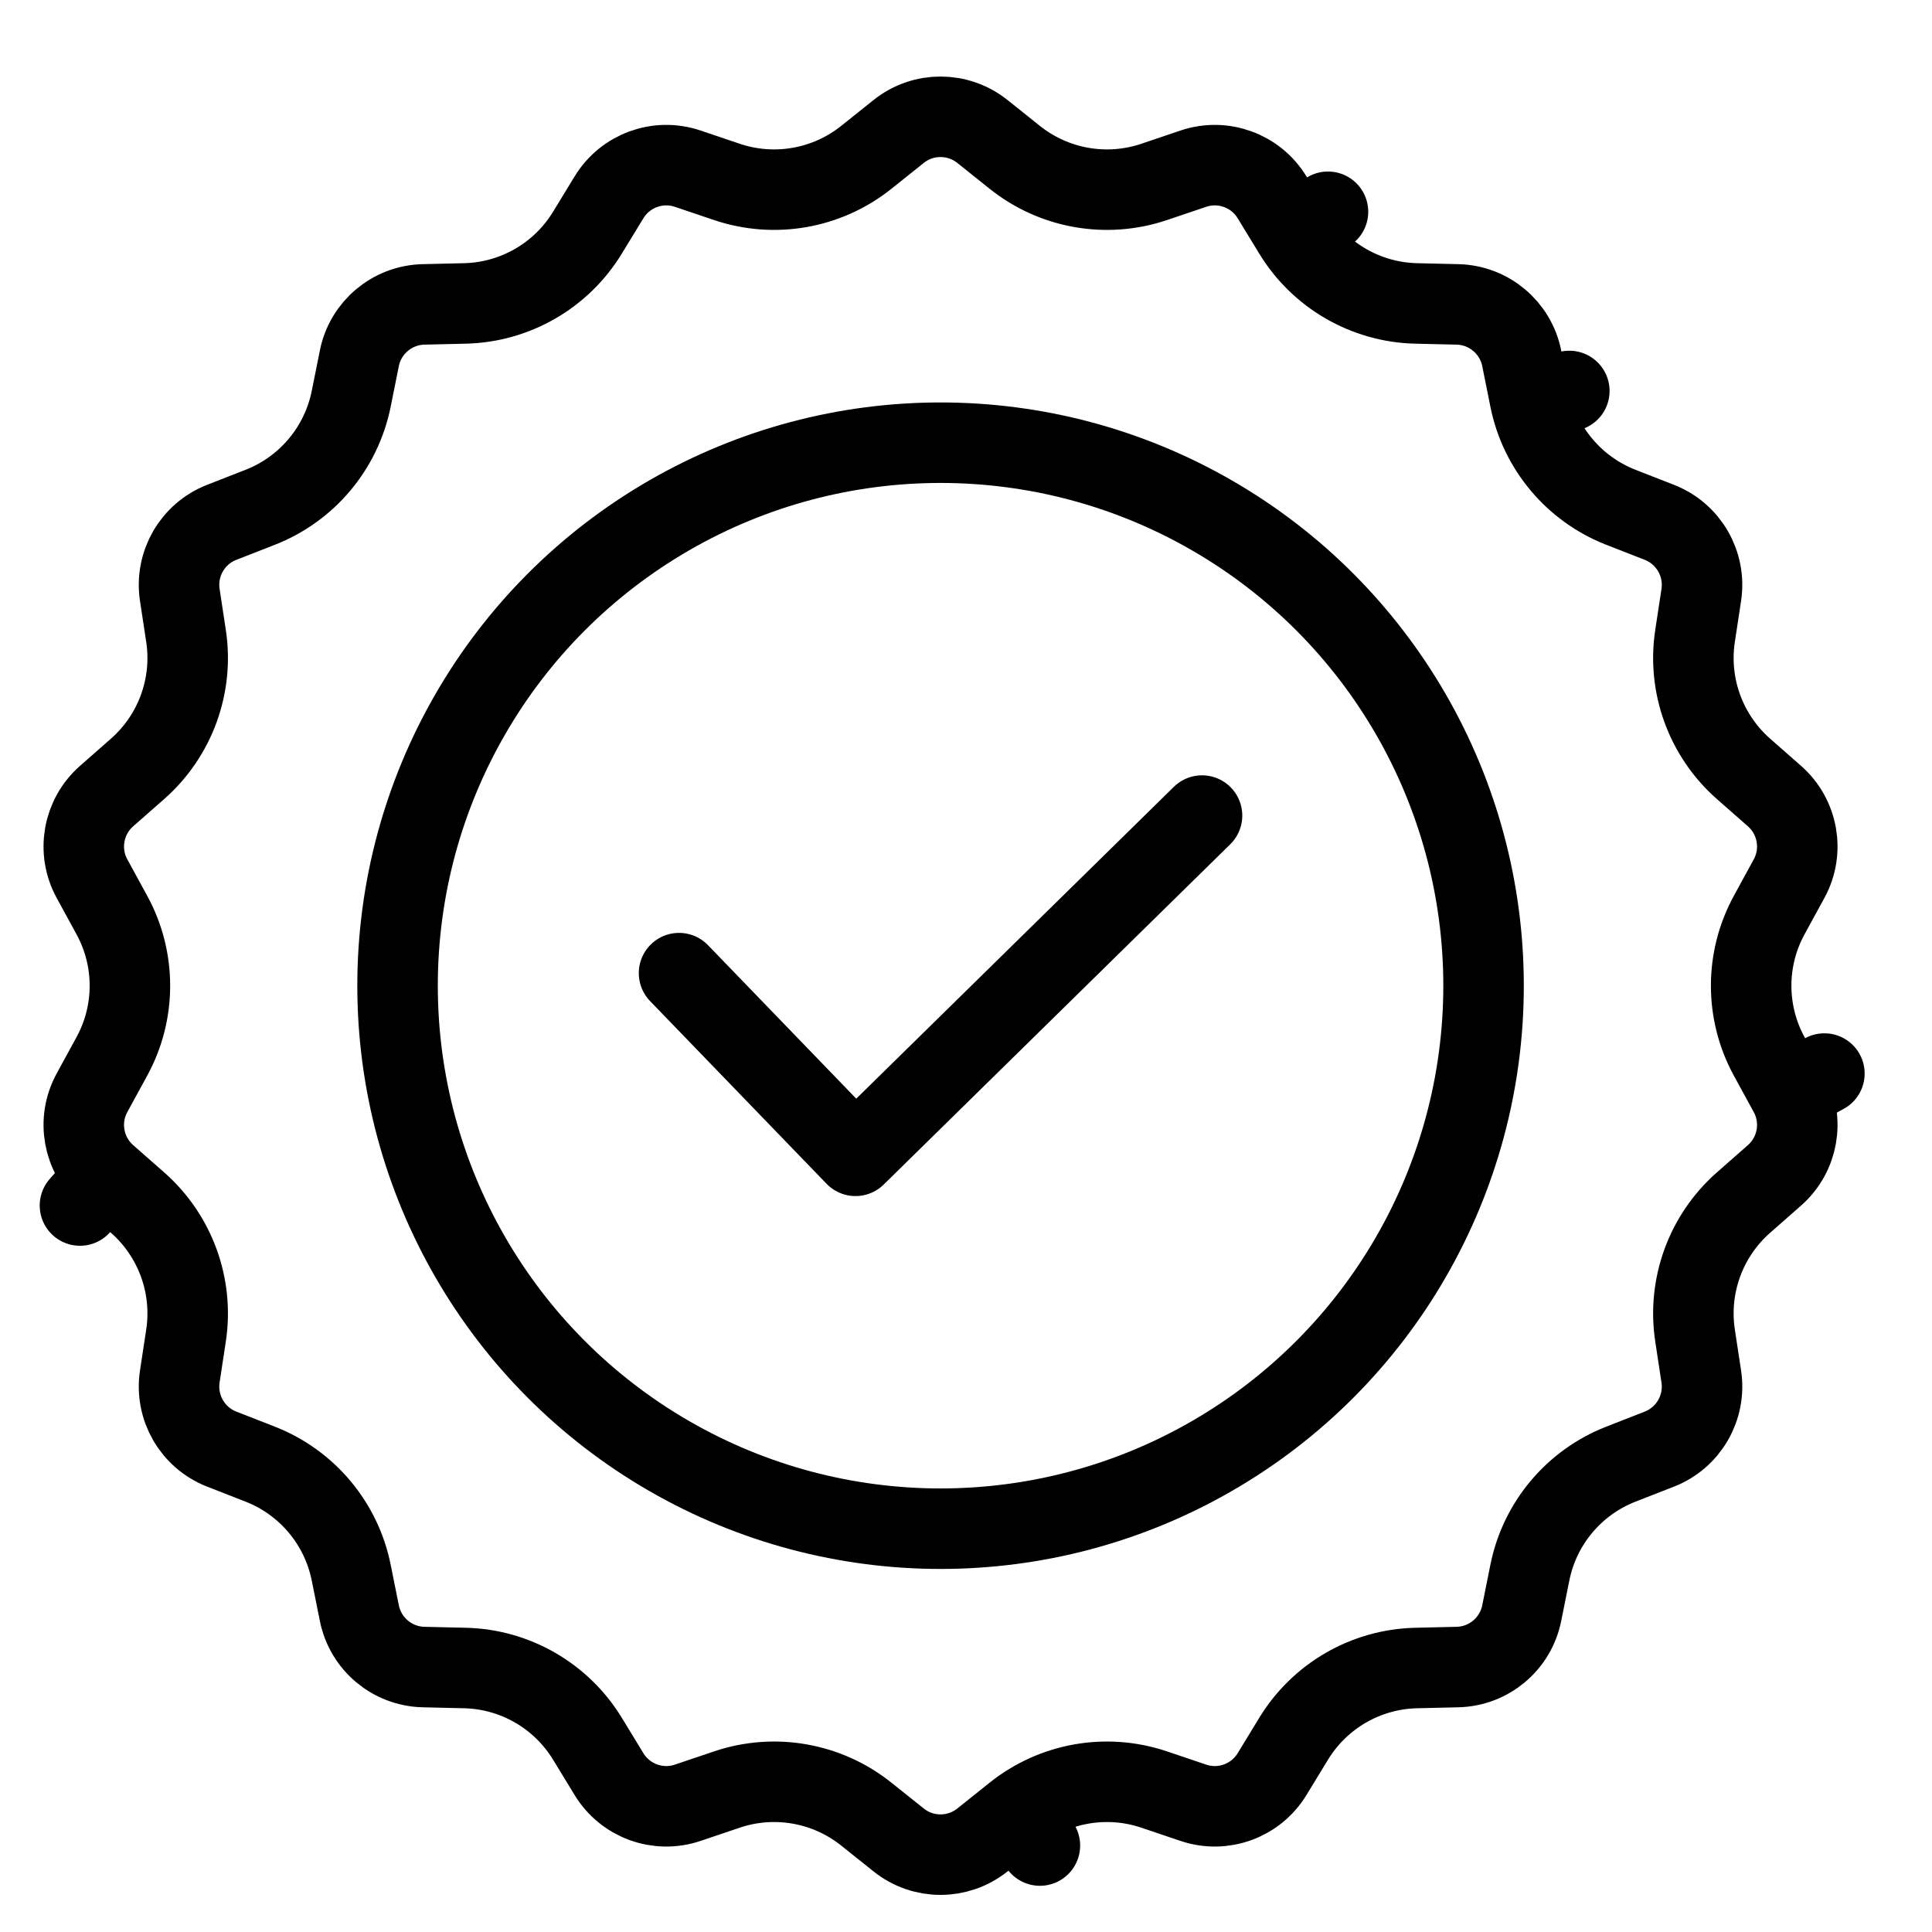
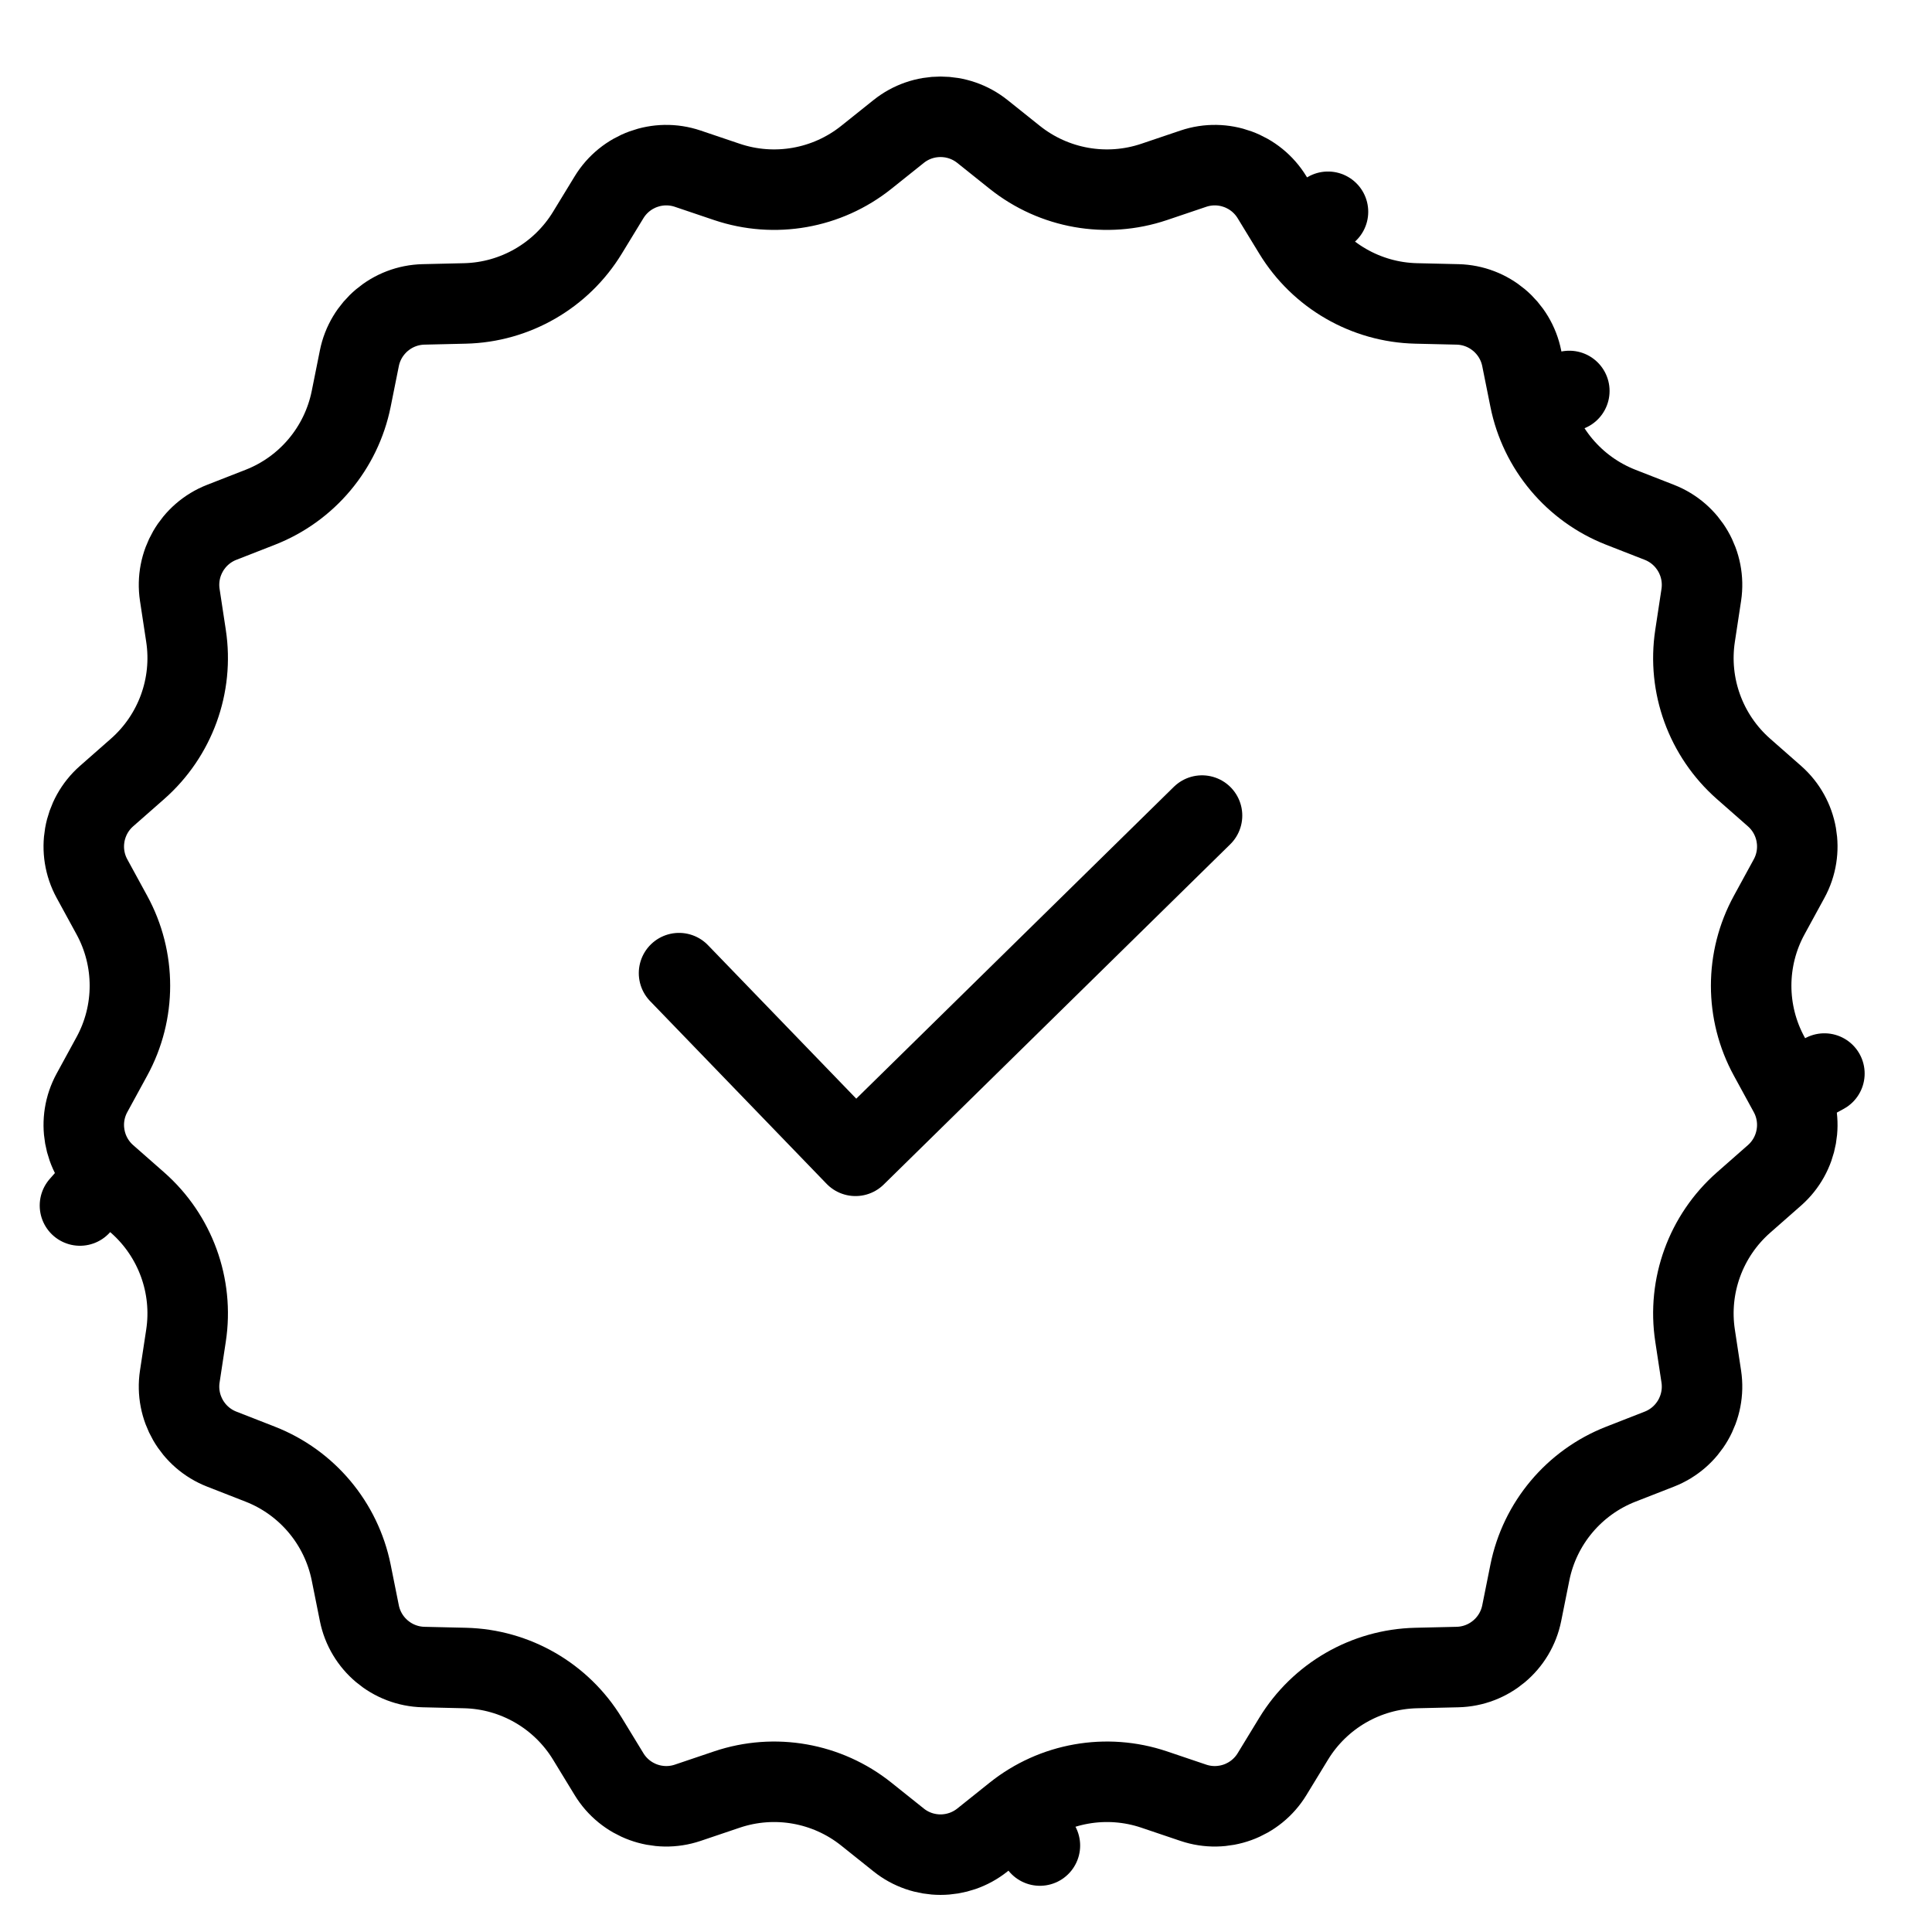
<svg xmlns="http://www.w3.org/2000/svg" width="36" height="36" viewBox="0 0 36 36" fill="none">
  <path d="M18.909 33.803L19.377 34.389L18.909 33.803L18.306 34.285C17.849 34.65 17.201 34.65 16.745 34.285L16.142 33.803C15.411 33.219 14.433 33.046 13.546 33.345L12.815 33.592C12.261 33.779 11.652 33.557 11.348 33.058L10.946 32.399C10.459 31.6 9.599 31.103 8.664 31.081L7.892 31.063C7.308 31.049 6.811 30.632 6.696 30.059L6.544 29.302C6.359 28.385 5.721 27.624 4.85 27.283L4.131 27.002C3.587 26.789 3.263 26.228 3.35 25.65L3.466 24.887C3.607 23.962 3.267 23.029 2.565 22.41L1.985 21.9L1.49 22.463L1.985 21.9C1.547 21.514 1.434 20.876 1.714 20.363L2.084 19.685C2.533 18.864 2.533 17.871 2.084 17.05L1.714 16.372C1.434 15.859 1.547 15.221 1.985 14.835L2.565 14.325C3.267 13.706 3.607 12.773 3.466 11.848L3.35 11.085C3.263 10.507 3.587 9.946 4.131 9.733L4.85 9.452C5.721 9.111 6.359 8.35 6.544 7.433L6.696 6.676C6.811 6.103 7.308 5.686 7.892 5.672L8.664 5.654C9.599 5.632 10.459 5.135 10.946 4.336L11.348 3.677C11.652 3.178 12.261 2.956 12.815 3.143L13.546 3.39C14.433 3.689 15.411 3.516 16.142 2.932L16.745 2.45C17.201 2.085 17.849 2.085 18.306 2.45L18.909 2.932C19.64 3.516 20.618 3.689 21.505 3.39L22.236 3.143C22.79 2.956 23.399 3.178 23.703 3.677L24.105 4.336L24.745 3.946L24.105 4.336C24.592 5.135 25.452 5.632 26.387 5.654L27.159 5.672C27.743 5.686 28.24 6.103 28.355 6.676L28.507 7.433L29.242 7.285L28.507 7.433C28.691 8.35 29.33 9.111 30.201 9.452L30.92 9.733C31.464 9.946 31.788 10.507 31.701 11.085L31.585 11.848C31.444 12.773 31.784 13.706 32.486 14.325L33.066 14.835C33.504 15.221 33.617 15.859 33.337 16.372L32.967 17.05C32.518 17.871 32.518 18.864 32.967 19.685L33.337 20.363L33.995 20.004L33.337 20.363C33.617 20.876 33.504 21.514 33.066 21.9L32.486 22.41C31.784 23.029 31.444 23.962 31.585 24.887L31.701 25.65C31.788 26.228 31.464 26.789 30.92 27.002L30.201 27.283C29.33 27.624 28.691 28.385 28.507 29.302L28.355 30.059C28.24 30.632 27.743 31.049 27.159 31.063L26.387 31.081C25.452 31.103 24.592 31.6 24.105 32.399L23.703 33.058C23.399 33.557 22.79 33.779 22.236 33.592L21.505 33.345C20.618 33.046 19.64 33.219 18.909 33.803Z" stroke="black" stroke-width="1.5" stroke-linecap="round" stroke-linejoin="round" />
  <path d="M12.653 18.133L15.941 21.537L22.398 15.197" stroke="black" stroke-width="1.5" stroke-linecap="round" stroke-linejoin="round" />
-   <circle cx="17.526" cy="18.367" r="10.118" stroke="black" stroke-width="1.5" stroke-linecap="round" stroke-linejoin="round" />
</svg>